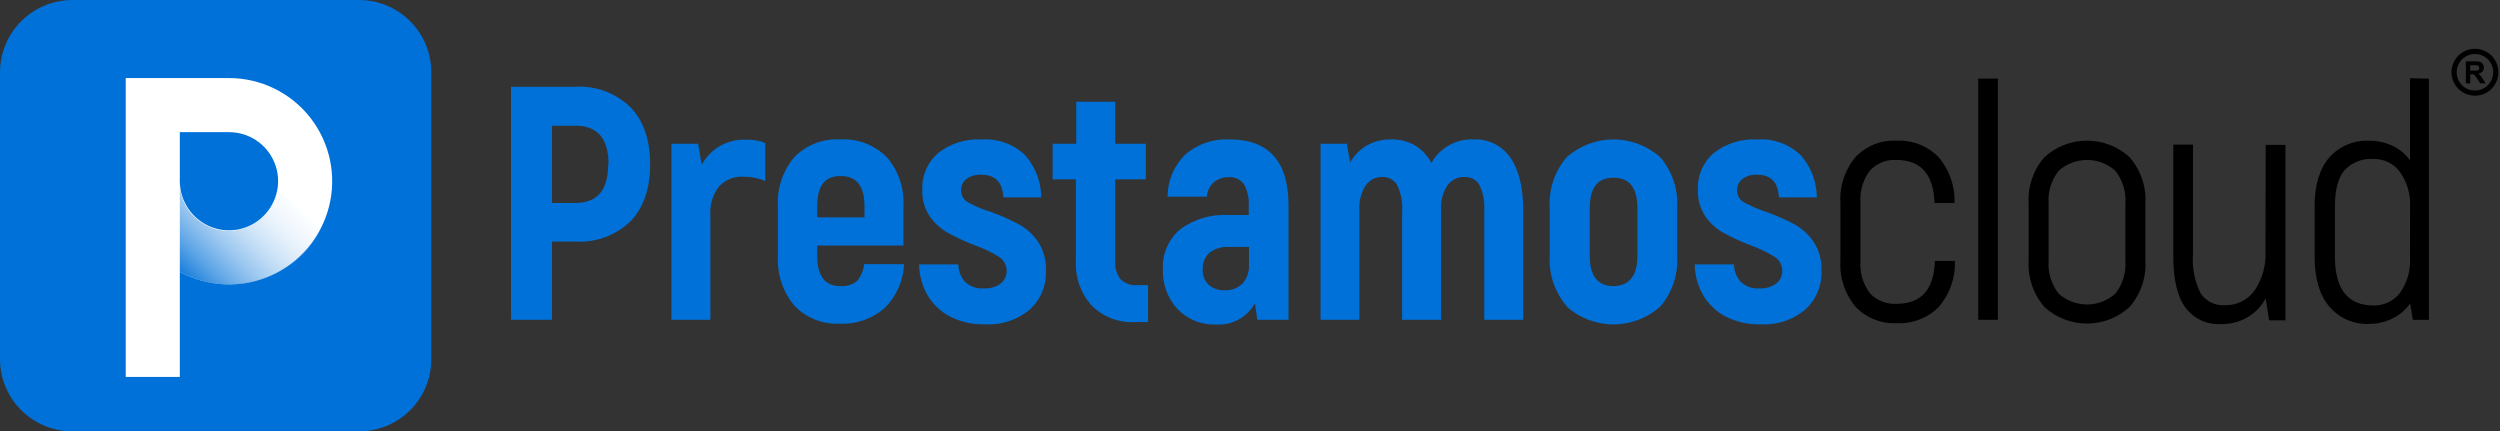
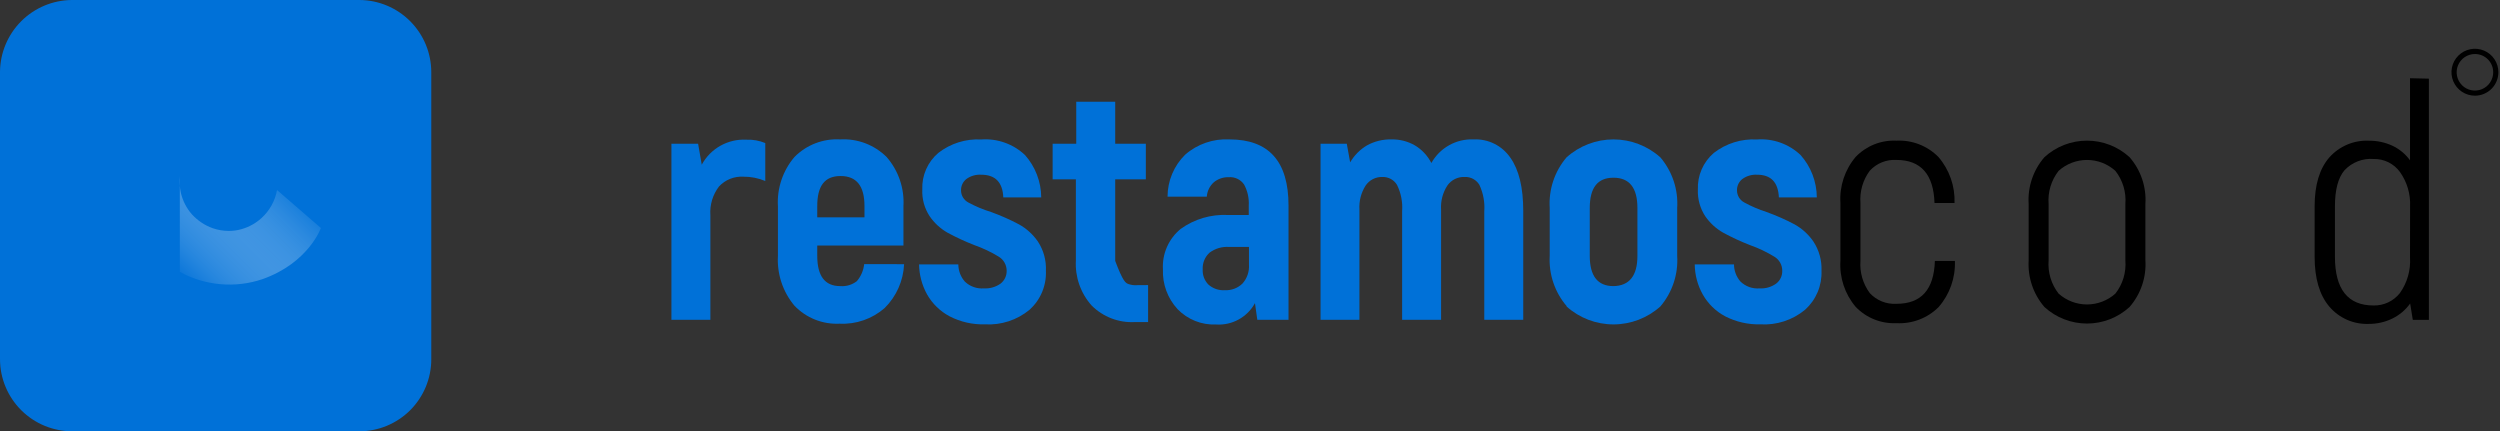
<svg xmlns="http://www.w3.org/2000/svg" width="342" height="59" viewBox="0 0 342 59" fill="none">
  <rect x="0" y="0" width="342" height="59" fill="#333333" stroke="none" />
  <path fill-rule="evenodd" clip-rule="evenodd" d="M9.85 0H49.15C51.76 0.008 54.261 1.048 56.106 2.894C57.952 4.739 58.992 7.24 59 9.85V49.15C59 51.762 57.962 54.268 56.115 56.115C54.268 57.962 51.762 59 49.15 59H9.85C7.24 58.992 4.739 57.952 2.894 56.106C1.048 54.261 0.008 51.76 0 49.15L0 9.85C0.016 7.242 1.059 4.746 2.902 2.902C4.746 1.059 7.242 0.016 9.85 0Z" fill="#0071D8" />
-   <path d="M31.32 10.68H17.2V51.56H24.6V37.19C26.489 38.216 28.587 38.796 30.734 38.887C32.882 38.978 35.021 38.578 36.99 37.716C38.959 36.854 40.705 35.554 42.095 33.915C43.485 32.276 44.482 30.34 45.01 28.257C45.538 26.174 45.584 23.997 45.142 21.894C44.701 19.79 43.785 17.815 42.465 16.12C41.144 14.424 39.453 13.053 37.522 12.11C35.591 11.167 33.469 10.678 31.32 10.68ZM36.06 29.54C35.125 30.48 33.932 31.121 32.632 31.381C31.332 31.641 29.984 31.509 28.76 31C27.534 30.489 26.486 29.629 25.746 28.526C25.007 27.424 24.608 26.128 24.6 24.8V18.08H31.32C32.65 18.075 33.951 18.466 35.058 19.203C36.165 19.94 37.028 20.99 37.536 22.219C38.045 23.448 38.176 24.801 37.913 26.104C37.65 27.408 37.005 28.604 36.06 29.54Z" fill="white" />
-   <path d="M86.25 14.67C88.043 16.537 88.94 19.14 88.94 22.48C88.94 25.82 88.043 28.417 86.25 30.27C85.257 31.226 84.078 31.966 82.785 32.445C81.493 32.923 80.116 33.129 78.74 33.05H75.51V43.75H69.91V11.87H78.74C80.118 11.789 81.497 11.996 82.79 12.479C84.083 12.961 85.261 13.707 86.25 14.67ZM83.25 22.48C83.25 18.96 81.747 17.2 78.74 17.2H75.51V27.77H78.69C81.703 27.77 83.207 26.007 83.2 22.48H83.25Z" fill="#0071D8" />
  <path d="M104.69 19.57V24.76C103.74 24.363 102.72 24.162 101.69 24.17C101.071 24.135 100.451 24.237 99.875 24.468C99.3 24.7 98.782 25.056 98.36 25.51C97.499 26.635 97.079 28.037 97.18 29.45V43.75H91.85V19.66H95.5L96 22.53C96.589 21.441 97.475 20.542 98.555 19.936C99.634 19.331 100.864 19.044 102.1 19.11C102.986 19.074 103.87 19.231 104.69 19.57Z" fill="#0071D8" />
  <path d="M123.68 36.14C123.58 38.404 122.63 40.546 121.02 42.14C119.318 43.626 117.106 44.393 114.85 44.28C113.705 44.336 112.562 44.145 111.498 43.721C110.433 43.296 109.472 42.648 108.68 41.82C107.086 39.917 106.278 37.478 106.42 35V28.22C106.275 25.766 107.085 23.351 108.68 21.48C109.492 20.657 110.471 20.016 111.55 19.6C112.63 19.185 113.785 19.004 114.94 19.07C116.108 19.004 117.277 19.184 118.371 19.599C119.465 20.015 120.46 20.655 121.29 21.48C122.911 23.338 123.737 25.759 123.59 28.22V33.59H111.8V35C111.8 37.76 112.847 39.14 114.94 39.14C115.758 39.206 116.571 38.963 117.22 38.46C117.78 37.802 118.129 36.99 118.22 36.13L123.68 36.14ZM111.8 28.14V29.73H118.26V28.18C118.26 25.44 117.17 24.08 114.99 24.08C112.81 24.08 111.8 25.44 111.8 28.18V28.14Z" fill="#0071D8" />
  <path d="M129.9 43.27C128.609 42.583 127.541 41.542 126.82 40.27C126.124 39.014 125.75 37.606 125.73 36.17H131.1C131.104 37.035 131.42 37.87 131.99 38.52C132.335 38.852 132.748 39.107 133.2 39.268C133.651 39.428 134.132 39.49 134.61 39.45C135.423 39.497 136.228 39.264 136.89 38.79C137.153 38.582 137.364 38.316 137.507 38.012C137.649 37.708 137.719 37.375 137.71 37.04C137.712 36.655 137.614 36.276 137.427 35.94C137.239 35.603 136.968 35.321 136.64 35.12C135.582 34.474 134.459 33.942 133.29 33.53C132.025 33.039 130.792 32.468 129.6 31.82C128.631 31.263 127.8 30.494 127.17 29.57C126.461 28.489 126.111 27.212 126.17 25.92C126.132 24.975 126.309 24.034 126.688 23.167C127.068 22.301 127.639 21.532 128.36 20.92C130.031 19.619 132.115 18.965 134.23 19.08C135.324 18.999 136.423 19.148 137.456 19.517C138.489 19.885 139.434 20.465 140.23 21.22C141.641 22.817 142.426 24.87 142.44 27H137.25C137.163 24.927 136.147 23.893 134.2 23.9C133.485 23.86 132.779 24.068 132.2 24.49C131.965 24.673 131.777 24.909 131.65 25.178C131.524 25.447 131.462 25.742 131.47 26.04C131.468 26.382 131.56 26.718 131.737 27.011C131.913 27.303 132.167 27.542 132.47 27.7C133.457 28.236 134.496 28.672 135.57 29C136.882 29.473 138.158 30.037 139.39 30.69C140.428 31.264 141.318 32.072 141.99 33.05C142.765 34.236 143.146 35.635 143.08 37.05C143.122 38.046 142.943 39.039 142.558 39.959C142.173 40.878 141.589 41.701 140.85 42.37C139.142 43.783 136.963 44.497 134.75 44.37C133.066 44.421 131.397 44.042 129.9 43.27Z" fill="#0071D8" />
-   <path d="M157.06 39V44.06H155.24C154.153 44.117 153.066 43.946 152.05 43.557C151.034 43.167 150.11 42.569 149.34 41.8C148.592 40.964 148.017 39.989 147.646 38.93C147.276 37.871 147.117 36.75 147.18 35.63V24.53H144V19.66H147.23V13.92H152.56V19.66H156.75V24.53H152.56V35.69C152.482 36.598 152.75 37.502 153.31 38.22C153.617 38.505 153.98 38.722 154.376 38.858C154.772 38.995 155.193 39.046 155.61 39.01L157.06 39Z" fill="#0071D8" />
+   <path d="M157.06 39V44.06H155.24C154.153 44.117 153.066 43.946 152.05 43.557C151.034 43.167 150.11 42.569 149.34 41.8C148.592 40.964 148.017 39.989 147.646 38.93C147.276 37.871 147.117 36.75 147.18 35.63V24.53H144V19.66H147.23V13.92H152.56V19.66H156.75V24.53H152.56V35.69C153.617 38.505 153.98 38.722 154.376 38.858C154.772 38.995 155.193 39.046 155.61 39.01L157.06 39Z" fill="#0071D8" />
  <path d="M176.27 28.13V43.75H172L171.68 41.47C171.163 42.415 170.386 43.192 169.442 43.709C168.497 44.227 167.425 44.463 166.35 44.39C165.375 44.432 164.401 44.267 163.495 43.905C162.588 43.543 161.768 42.992 161.09 42.29C159.731 40.82 159.012 38.87 159.09 36.87C159.025 35.819 159.211 34.769 159.632 33.804C160.052 32.839 160.696 31.988 161.51 31.32C163.393 29.964 165.682 29.291 168 29.41H170.83V28.13C170.891 27.126 170.669 26.125 170.19 25.24C169.959 24.903 169.643 24.633 169.274 24.458C168.906 24.282 168.497 24.207 168.09 24.24C167.367 24.219 166.659 24.453 166.09 24.9C165.8 25.151 165.562 25.457 165.39 25.8C165.219 26.143 165.117 26.517 165.09 26.9H159.72C159.722 25.831 159.936 24.774 160.349 23.788C160.763 22.803 161.368 21.91 162.13 21.16C163.801 19.702 165.975 18.952 168.19 19.07C173.583 19.07 176.277 22.09 176.27 28.13ZM170.86 33.78H168.12C167.167 33.718 166.224 33.998 165.46 34.57C165.143 34.86 164.896 35.217 164.735 35.615C164.574 36.013 164.504 36.442 164.53 36.87C164.511 37.246 164.569 37.623 164.701 37.975C164.834 38.328 165.038 38.65 165.3 38.92C165.608 39.196 165.969 39.407 166.361 39.541C166.753 39.675 167.167 39.729 167.58 39.7C168.019 39.72 168.458 39.65 168.87 39.493C169.281 39.337 169.655 39.097 169.97 38.79C170.279 38.444 170.517 38.041 170.669 37.604C170.822 37.166 170.887 36.703 170.86 36.24V33.78Z" fill="#0071D8" />
  <path d="M206.6 21.55C207.79 23.21 208.38 25.64 208.38 28.86V43.75H203.05V28.9C203.138 27.667 202.911 26.431 202.39 25.31C202.188 24.962 201.895 24.676 201.543 24.482C201.191 24.288 200.792 24.194 200.39 24.21C199.925 24.186 199.462 24.281 199.043 24.485C198.625 24.69 198.266 24.998 198 25.38C197.364 26.358 197.063 27.516 197.14 28.68V43.75H191.81V28.9C191.902 27.663 191.664 26.424 191.12 25.31C190.916 24.964 190.622 24.68 190.271 24.486C189.919 24.293 189.521 24.197 189.12 24.21C188.669 24.195 188.222 24.294 187.819 24.499C187.417 24.703 187.073 25.006 186.82 25.38C186.193 26.361 185.895 27.518 185.97 28.68V43.75H180.65V19.66H184.24L184.7 22.21C185.257 21.253 186.048 20.455 187 19.89C188.025 19.326 189.181 19.043 190.35 19.07C191.475 19.046 192.585 19.33 193.56 19.89C194.52 20.468 195.3 21.302 195.81 22.3C196.38 21.277 197.224 20.434 198.247 19.863C199.269 19.293 200.43 19.018 201.6 19.07C202.575 19.026 203.546 19.23 204.42 19.664C205.295 20.098 206.045 20.747 206.6 21.55Z" fill="#0071D8" />
  <path d="M214.32 41.88C212.69 39.971 211.859 37.507 212 35V28.45C211.843 25.933 212.667 23.452 214.3 21.53C216.064 19.947 218.35 19.071 220.72 19.071C223.09 19.071 225.376 19.947 227.14 21.53C228.773 23.452 229.597 25.933 229.44 28.45V35C229.597 37.517 228.773 39.998 227.14 41.92C225.376 43.503 223.09 44.379 220.72 44.379C218.35 44.379 216.064 43.503 214.3 41.92L214.32 41.88ZM224 35V28.45C224 25.69 222.9 24.31 220.72 24.31C218.54 24.31 217.48 25.69 217.48 28.45V35C217.48 37.76 218.56 39.14 220.72 39.14C222.9 39.1 224 37.72 224 35Z" fill="#0071D8" />
  <path d="M236 43.27C234.712 42.583 233.647 41.542 232.93 40.27C232.23 39.016 231.855 37.606 231.84 36.17H237.21C237.214 37.035 237.53 37.87 238.1 38.52C238.445 38.853 238.857 39.108 239.309 39.269C239.761 39.429 240.242 39.491 240.72 39.45C241.53 39.499 242.332 39.266 242.99 38.79C243.255 38.584 243.467 38.318 243.61 38.013C243.752 37.709 243.821 37.376 243.81 37.04C243.814 36.655 243.717 36.275 243.529 35.938C243.342 35.602 243.07 35.32 242.74 35.12C241.686 34.474 240.566 33.941 239.4 33.53C238.135 33.039 236.902 32.468 235.71 31.82C234.738 31.263 233.904 30.494 233.27 29.57C232.565 28.487 232.215 27.211 232.27 25.92C232.233 24.976 232.409 24.036 232.787 23.17C233.164 22.304 233.733 21.535 234.45 20.92C236.125 19.621 238.213 18.967 240.33 19.08C241.424 18.997 242.524 19.145 243.557 19.513C244.591 19.882 245.535 20.463 246.33 21.22C247.744 22.815 248.529 24.869 248.54 27H243.35C243.257 24.927 242.257 23.893 240.35 23.9C239.636 23.863 238.93 24.071 238.35 24.49C238.117 24.674 237.929 24.91 237.802 25.179C237.676 25.448 237.613 25.743 237.62 26.04C237.62 26.381 237.713 26.716 237.89 27.009C238.066 27.301 238.318 27.54 238.62 27.7C239.59 28.229 240.608 28.664 241.66 29C242.975 29.473 244.255 30.038 245.49 30.69C246.525 31.265 247.412 32.073 248.08 33.05C248.857 34.235 249.242 35.634 249.18 37.05C249.22 38.047 249.041 39.04 248.653 39.96C248.266 40.879 247.681 41.702 246.94 42.37C245.233 43.785 243.053 44.499 240.84 44.37C239.16 44.416 237.495 44.038 236 43.27Z" fill="#0071D8" />
  <path d="M259.44 41.56C258.762 41.601 258.082 41.492 257.451 41.24C256.82 40.987 256.253 40.598 255.79 40.1C254.845 38.825 254.39 37.252 254.51 35.67V27.77C254.39 26.191 254.844 24.621 255.79 23.35C256.251 22.849 256.818 22.457 257.449 22.203C258.08 21.949 258.761 21.838 259.44 21.88C262.79 21.88 264.52 23.88 264.64 27.77H267.38C267.464 25.466 266.675 23.216 265.17 21.47C264.425 20.717 263.53 20.129 262.543 19.744C261.555 19.36 260.498 19.188 259.44 19.24C258.403 19.19 257.367 19.364 256.403 19.748C255.439 20.133 254.568 20.72 253.85 21.47C252.371 23.223 251.625 25.48 251.77 27.77V35.67C251.623 37.96 252.369 40.218 253.85 41.97C254.567 42.722 255.437 43.31 256.402 43.697C257.366 44.083 258.402 44.258 259.44 44.21C260.503 44.267 261.566 44.1 262.56 43.72C263.555 43.339 264.457 42.753 265.21 42C266.724 40.258 267.517 38.006 267.43 35.7H264.69C264.57 39.613 262.82 41.567 259.44 41.56Z" fill="black" />
-   <path d="M273.31 10.75H270.62V43.75H273.31V10.75Z" fill="black" />
  <path d="M291.32 21.5C289.731 20.045 287.654 19.239 285.5 19.239C283.346 19.239 281.269 20.045 279.68 21.5C278.144 23.269 277.367 25.572 277.52 27.91V35.62C277.381 37.947 278.156 40.236 279.68 42C281.269 43.455 283.346 44.261 285.5 44.261C287.654 44.261 289.731 43.455 291.32 42C292.862 40.23 293.642 37.922 293.49 35.58V27.91C293.644 25.57 292.864 23.265 291.32 21.5ZM290.75 35.62C290.884 37.255 290.395 38.881 289.38 40.17C288.312 41.122 286.931 41.649 285.5 41.649C284.069 41.649 282.688 41.122 281.62 40.17C280.61 38.878 280.121 37.255 280.25 35.62V27.91C280.121 26.278 280.61 24.658 281.62 23.37C282.685 22.412 284.067 21.881 285.5 21.881C286.933 21.881 288.315 22.412 289.38 23.37C290.395 24.655 290.884 26.278 290.75 27.91V35.62Z" fill="black" />
-   <path d="M309.92 34.3C310.03 36.232 309.503 38.147 308.42 39.75C307.966 40.383 307.364 40.896 306.667 41.244C305.97 41.593 305.199 41.766 304.42 41.75C303.749 41.807 303.075 41.678 302.472 41.378C301.869 41.079 301.36 40.619 301 40.05C300.199 38.39 299.854 36.547 300 34.71V19.78H297.31V35.12C297.31 38.293 297.873 40.627 299 42.12C299.552 42.848 300.273 43.431 301.1 43.818C301.928 44.205 302.837 44.384 303.75 44.34C305.041 44.374 306.316 44.056 307.44 43.42C308.497 42.797 309.365 41.898 309.95 40.82L310.41 43.82H312.65V19.82H309.95L309.92 34.3Z" fill="black" />
  <path d="M329.69 10.7V21.93C329.066 21.069 328.233 20.381 327.27 19.93C326.282 19.477 325.207 19.244 324.12 19.25C323.092 19.196 322.066 19.374 321.117 19.773C320.168 20.171 319.321 20.779 318.64 21.55C317.307 23.09 316.64 25.32 316.64 28.24V35.13C316.64 38.083 317.307 40.35 318.64 41.93C319.302 42.712 320.133 43.332 321.07 43.745C322.008 44.157 323.027 44.35 324.05 44.31C325.165 44.316 326.267 44.067 327.27 43.58C328.242 43.107 329.081 42.399 329.71 41.52L330.07 43.76H332.27V10.76L329.69 10.7ZM329.69 35.21C329.803 36.951 329.312 38.679 328.3 40.1C327.872 40.639 327.325 41.072 326.703 41.365C326.08 41.658 325.398 41.804 324.71 41.79C321.183 41.79 319.42 39.567 319.42 35.12V28.23C319.42 25.98 319.85 24.33 320.72 23.3C321.227 22.757 321.85 22.335 322.543 22.067C323.235 21.799 323.98 21.69 324.72 21.75C325.423 21.734 326.119 21.889 326.748 22.203C327.377 22.517 327.92 22.979 328.33 23.55C329.292 24.915 329.774 26.561 329.7 28.23L329.69 35.21Z" fill="black" />
  <path d="M338.58 13.09C337.944 13.092 337.322 12.905 336.793 12.553C336.263 12.201 335.85 11.7 335.606 11.113C335.362 10.526 335.298 9.88 335.421 9.256C335.545 8.633 335.851 8.06 336.3 7.61C336.75 7.161 337.323 6.855 337.946 6.731C338.57 6.608 339.216 6.672 339.803 6.916C340.39 7.16 340.891 7.573 341.243 8.103C341.595 8.632 341.782 9.254 341.78 9.89C341.777 10.738 341.439 11.55 340.84 12.15C340.24 12.749 339.428 13.087 338.58 13.09ZM338.58 7.39C338.085 7.388 337.601 7.533 337.188 7.806C336.776 8.08 336.454 8.47 336.263 8.926C336.072 9.383 336.021 9.886 336.117 10.372C336.212 10.857 336.449 11.304 336.799 11.654C337.148 12.005 337.593 12.244 338.079 12.341C338.564 12.438 339.067 12.39 339.524 12.201C339.982 12.012 340.373 11.691 340.648 11.28C340.923 10.869 341.07 10.385 341.07 9.89C341.071 9.562 341.008 9.237 340.883 8.934C340.759 8.631 340.576 8.355 340.344 8.123C340.113 7.891 339.838 7.706 339.535 7.58C339.232 7.455 338.908 7.39 338.58 7.39Z" fill="black" />
-   <path d="M337.33 11.39V8.39H338.61C338.846 8.381 339.082 8.408 339.31 8.47C339.454 8.528 339.576 8.629 339.66 8.76C339.743 8.906 339.788 9.072 339.79 9.24C339.795 9.445 339.724 9.644 339.59 9.8C339.429 9.959 339.216 10.055 338.99 10.07C339.114 10.138 339.225 10.226 339.32 10.33C339.447 10.48 339.56 10.641 339.66 10.81L340.03 11.4H339.31L338.87 10.75C338.71 10.51 338.6 10.37 338.55 10.3C338.498 10.244 338.433 10.203 338.36 10.18C338.26 10.166 338.159 10.166 338.06 10.18H337.93V11.43L337.33 11.39ZM337.93 9.65H338.38C338.563 9.668 338.747 9.668 338.93 9.65C338.998 9.624 339.057 9.579 339.1 9.52C339.143 9.451 339.164 9.371 339.16 9.29C339.164 9.247 339.158 9.203 339.145 9.162C339.131 9.12 339.109 9.082 339.08 9.05C339.019 8.985 338.938 8.943 338.85 8.93H337.93V9.65Z" fill="black" />
  <path d="M24.6 24.13V37.19C26.311 38.131 28.2 38.705 30.145 38.877C32.09 39.05 34.05 38.816 35.9 38.19C42.22 35.96 43.9 31.19 43.9 31.19L37.9 26C37.631 27.486 36.874 28.841 35.75 29.85C34.991 30.539 34.085 31.045 33.1 31.33C32.51 31.509 31.896 31.596 31.28 31.59C30.527 31.587 29.78 31.458 29.07 31.21C27.991 30.816 27.024 30.168 26.25 29.32C25.517 28.485 25.002 27.482 24.75 26.4C24.582 25.656 24.531 24.89 24.6 24.13Z" fill="url(#paint0_linear_11_59)" />
  <defs>
    <linearGradient id="paint0_linear_11_59" x1="39.18" y1="23.26" x2="24.22" y2="38.22" gradientUnits="userSpaceOnUse">
      <stop stop-color="white" stop-opacity="0" />
      <stop offset="1" stop-color="#0071D8" />
    </linearGradient>
  </defs>
</svg>